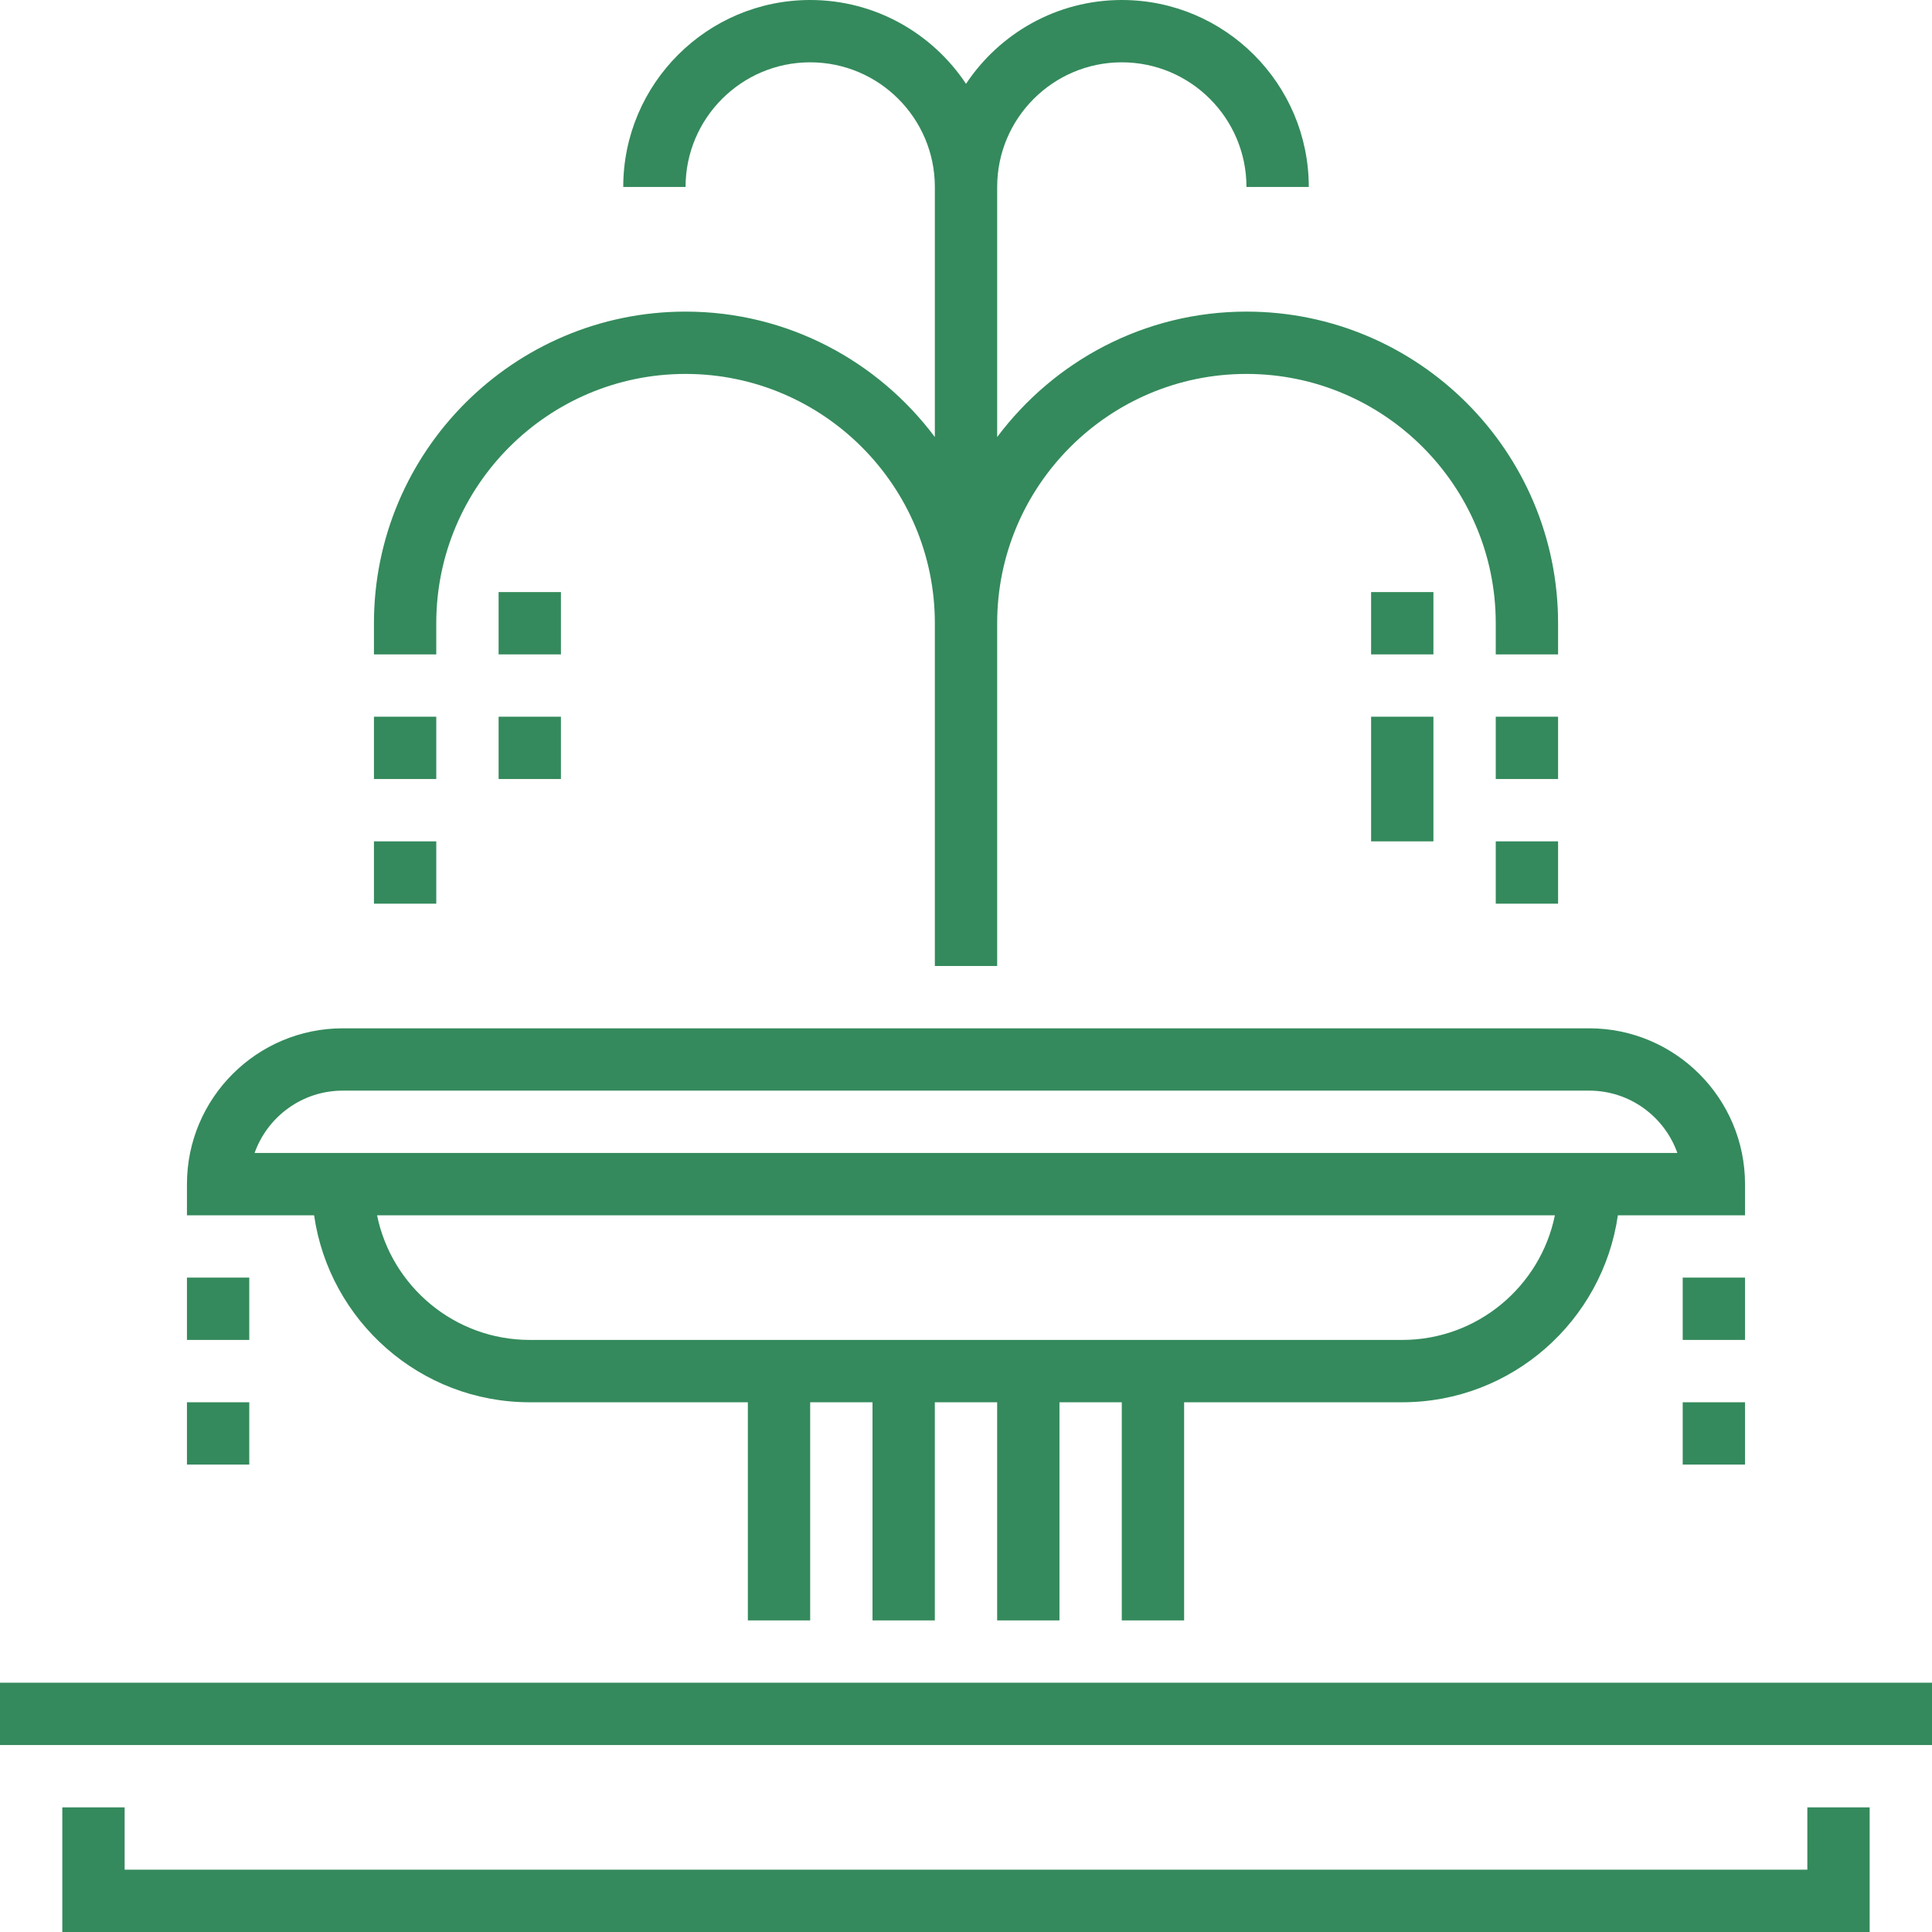
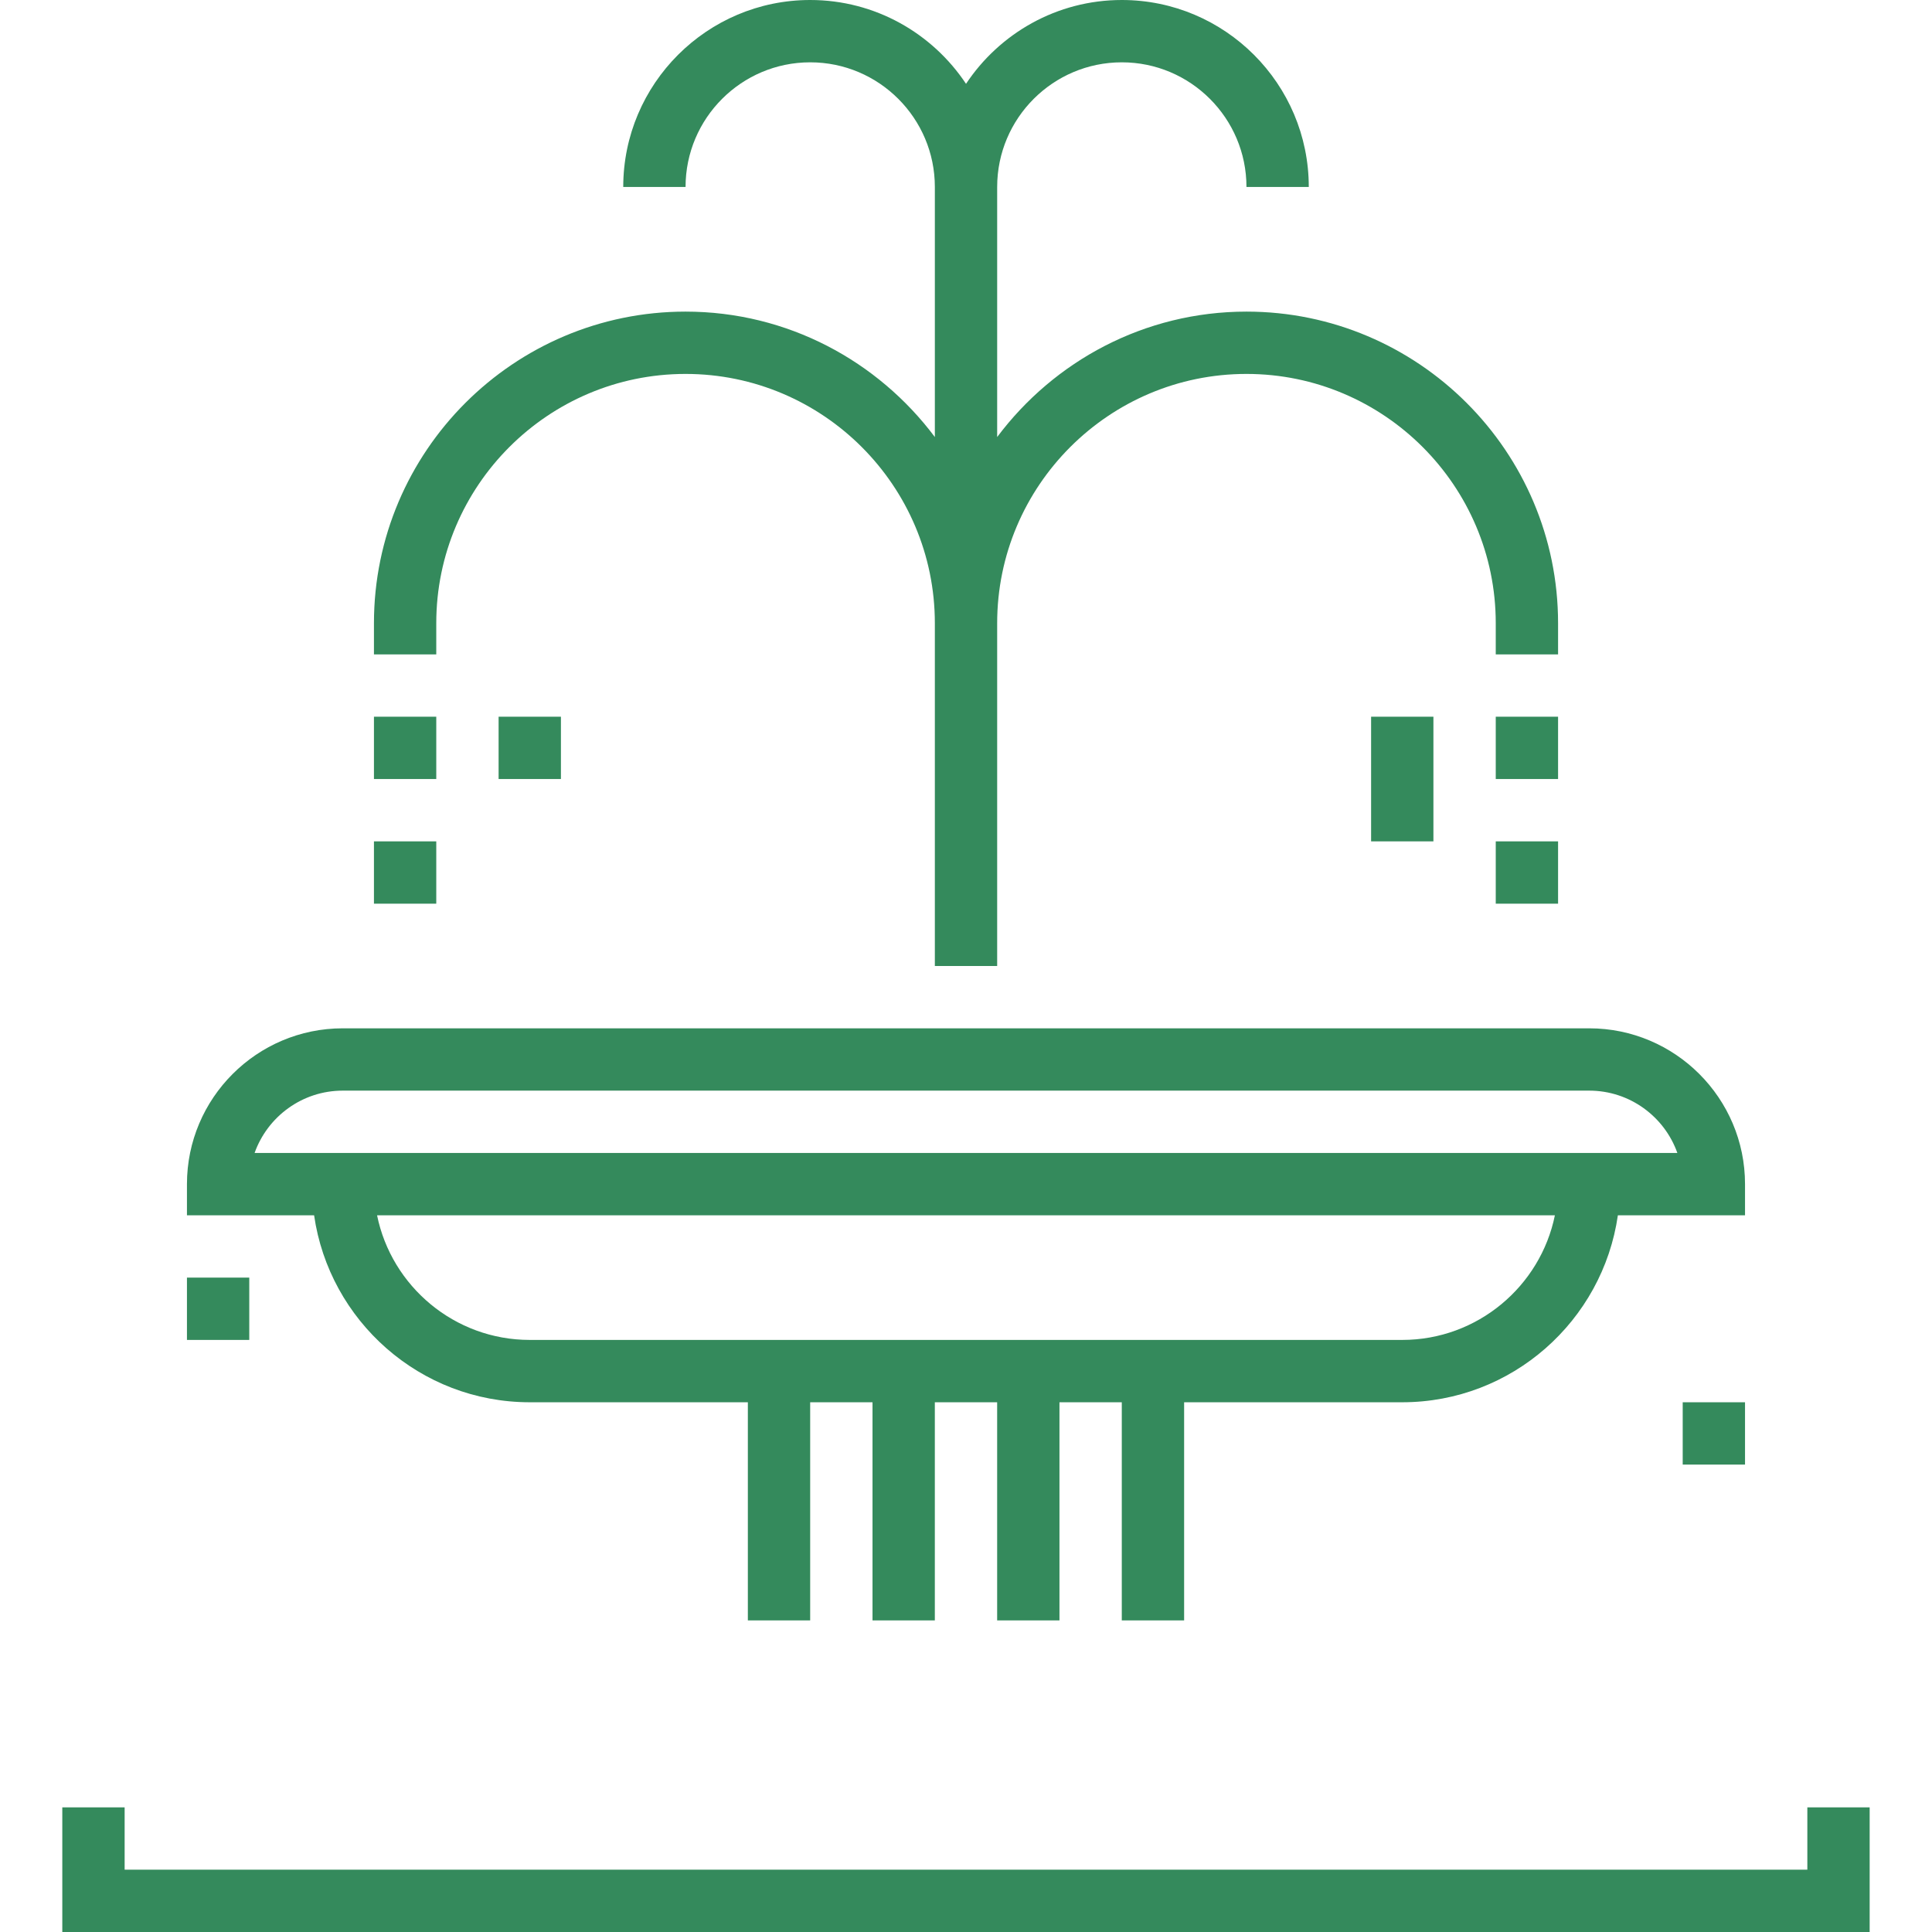
<svg xmlns="http://www.w3.org/2000/svg" width="90" height="90" viewBox="0 0 90 90" fill="none">
  <g clip-path="url(#clip0_78_1100)">
    <path d="M84.193 87.097H5.806V84.194H2.902V90H87.096V84.194H84.193V87.097Z" fill="#348A5C" />
-     <path d="M90 78.387H0V81.29H90V78.387Z" fill="#348A5C" />
    <path d="M20.323 29.032C20.323 22.629 25.533 17.419 31.936 17.419C38.339 17.419 43.549 22.629 43.549 29.032V45H46.452V29.032C46.452 22.629 51.662 17.419 58.065 17.419C64.468 17.419 69.678 22.629 69.678 29.032V30.484H72.581V29.032C72.581 21.028 66.069 14.516 58.065 14.516C53.314 14.516 49.101 16.821 46.452 20.359V8.71C46.452 5.507 49.056 2.903 52.259 2.903C55.461 2.903 58.065 5.507 58.065 8.71H60.968C60.968 3.906 57.062 0 52.259 0C49.231 0 46.562 1.555 45.001 3.905C43.439 1.555 40.771 0 37.742 0C32.939 0 29.033 3.906 29.033 8.71H31.936C31.936 5.507 34.54 2.903 37.742 2.903C40.945 2.903 43.549 5.507 43.549 8.71V20.359C40.9 16.821 36.687 14.516 31.936 14.516C23.932 14.516 17.42 21.028 17.42 29.032V30.484H20.323V29.032Z" fill="#348A5C" />
    <path d="M20.323 33.387H17.42V36.29H20.323V33.387Z" fill="#348A5C" />
    <path d="M20.323 39.194H17.42V42.097H20.323V39.194Z" fill="#348A5C" />
    <path d="M72.581 33.387H69.678V36.29H72.581V33.387Z" fill="#348A5C" />
    <path d="M72.581 39.194H69.678V42.097H72.581V39.194Z" fill="#348A5C" />
    <path d="M24.677 65.323H34.838V75.484H37.741V65.323H40.645V75.484H43.548V65.323H46.451V75.484H49.354V65.323H52.257V75.484H55.161V65.323H65.322C70.43 65.323 74.659 61.529 75.367 56.613H81.29V55.161C81.29 51.159 78.034 47.903 74.032 47.903H15.967C11.965 47.903 8.709 51.159 8.709 55.161V56.613H14.632C15.34 61.529 19.569 65.323 24.677 65.323ZM65.322 62.419H24.677C21.172 62.419 18.24 59.921 17.565 56.613H72.433C71.758 59.921 68.826 62.419 65.322 62.419ZM15.967 50.806H74.032C75.924 50.806 77.539 52.02 78.138 53.71H11.86C12.46 52.02 14.074 50.806 15.967 50.806Z" fill="#348A5C" />
-     <path d="M66.774 27.581H63.871V30.484H66.774V27.581Z" fill="#348A5C" />
    <path d="M66.774 33.387H63.871V39.194H66.774V33.387Z" fill="#348A5C" />
    <path d="M26.13 33.387H23.227V36.29H26.13V33.387Z" fill="#348A5C" />
-     <path d="M26.13 27.581H23.227V30.484H26.13V27.581Z" fill="#348A5C" />
-     <path d="M81.29 59.516H78.387V62.419H81.29V59.516Z" fill="#348A5C" />
    <path d="M81.29 65.323H78.387V68.226H81.29V65.323Z" fill="#348A5C" />
    <path d="M11.612 59.516H8.709V62.419H11.612V59.516Z" fill="#348A5C" />
-     <path d="M11.612 65.323H8.709V68.226H11.612V65.323Z" fill="#348A5C" />
  </g>
  <defs>
    <clipPath id="clip0_78_1100">
      <rect width="90" height="90" fill="white" />
    </clipPath>
  </defs>
</svg>